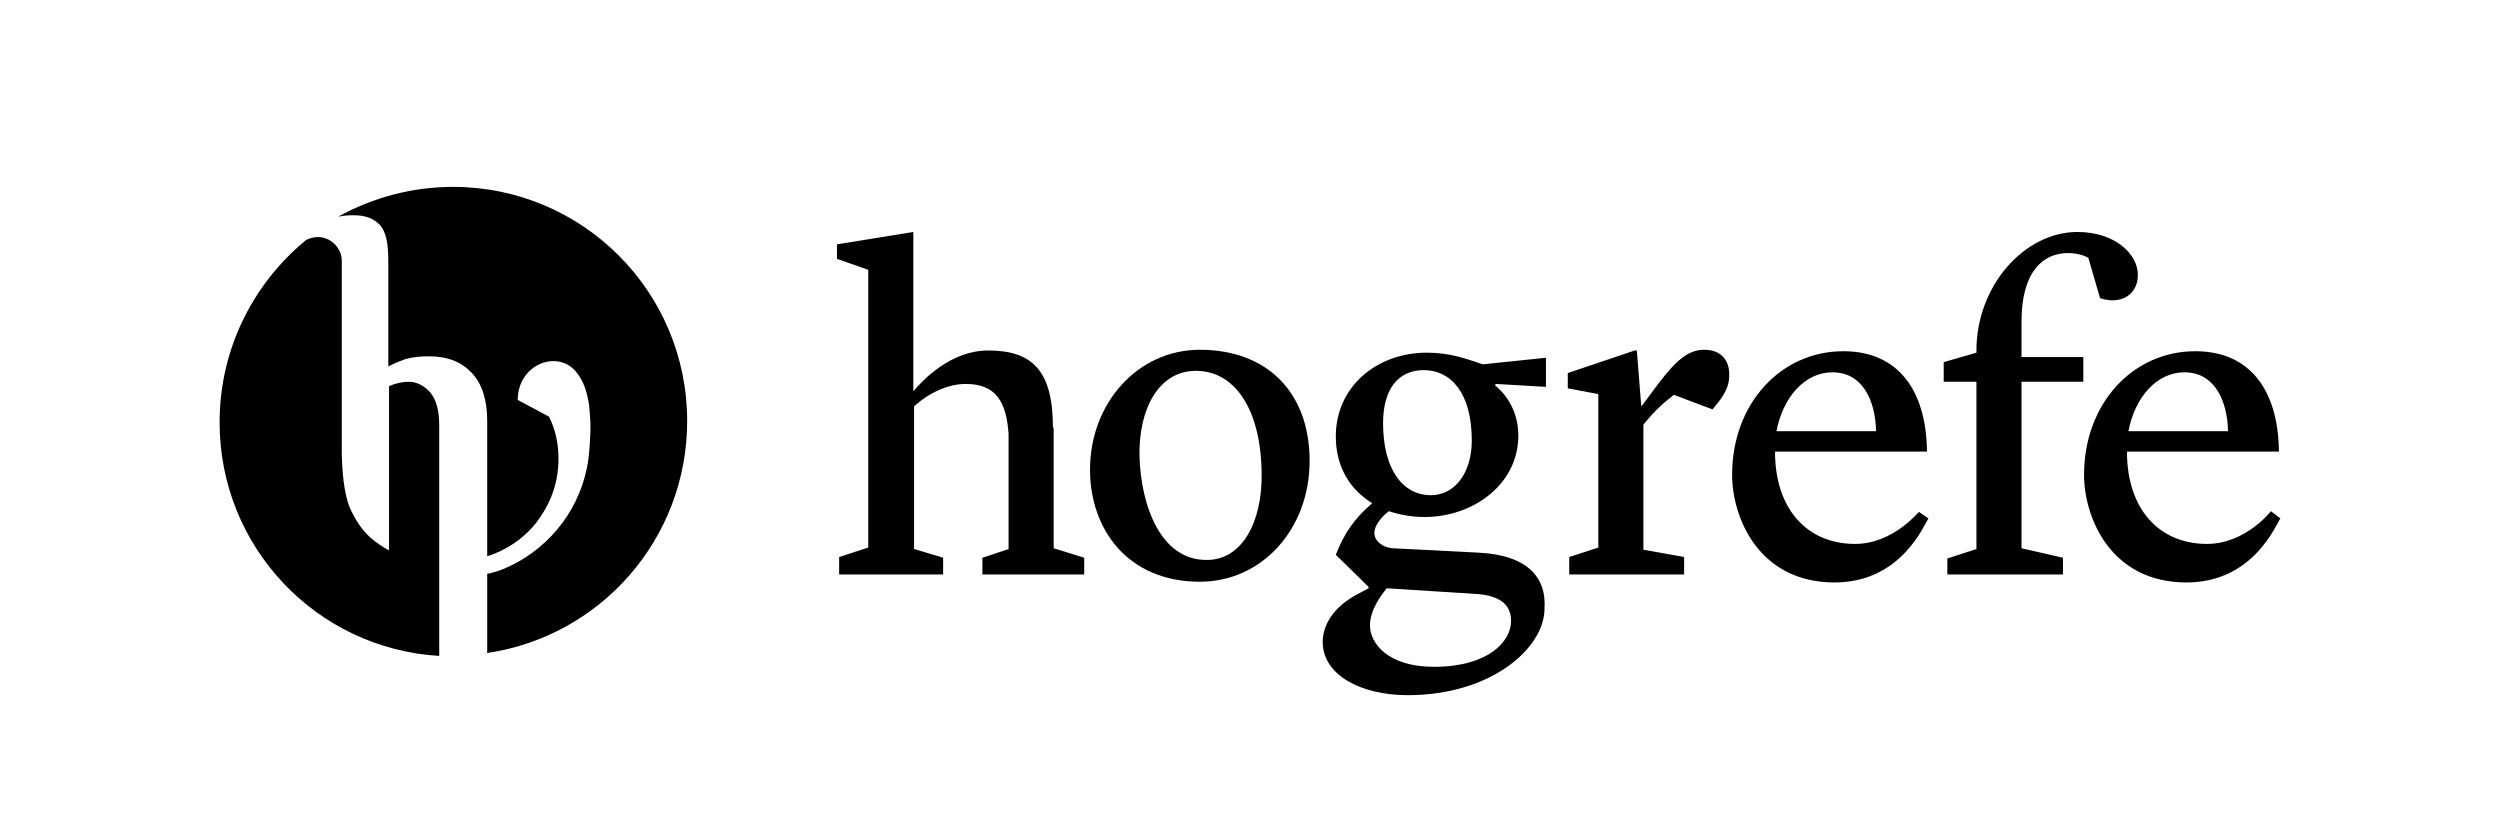
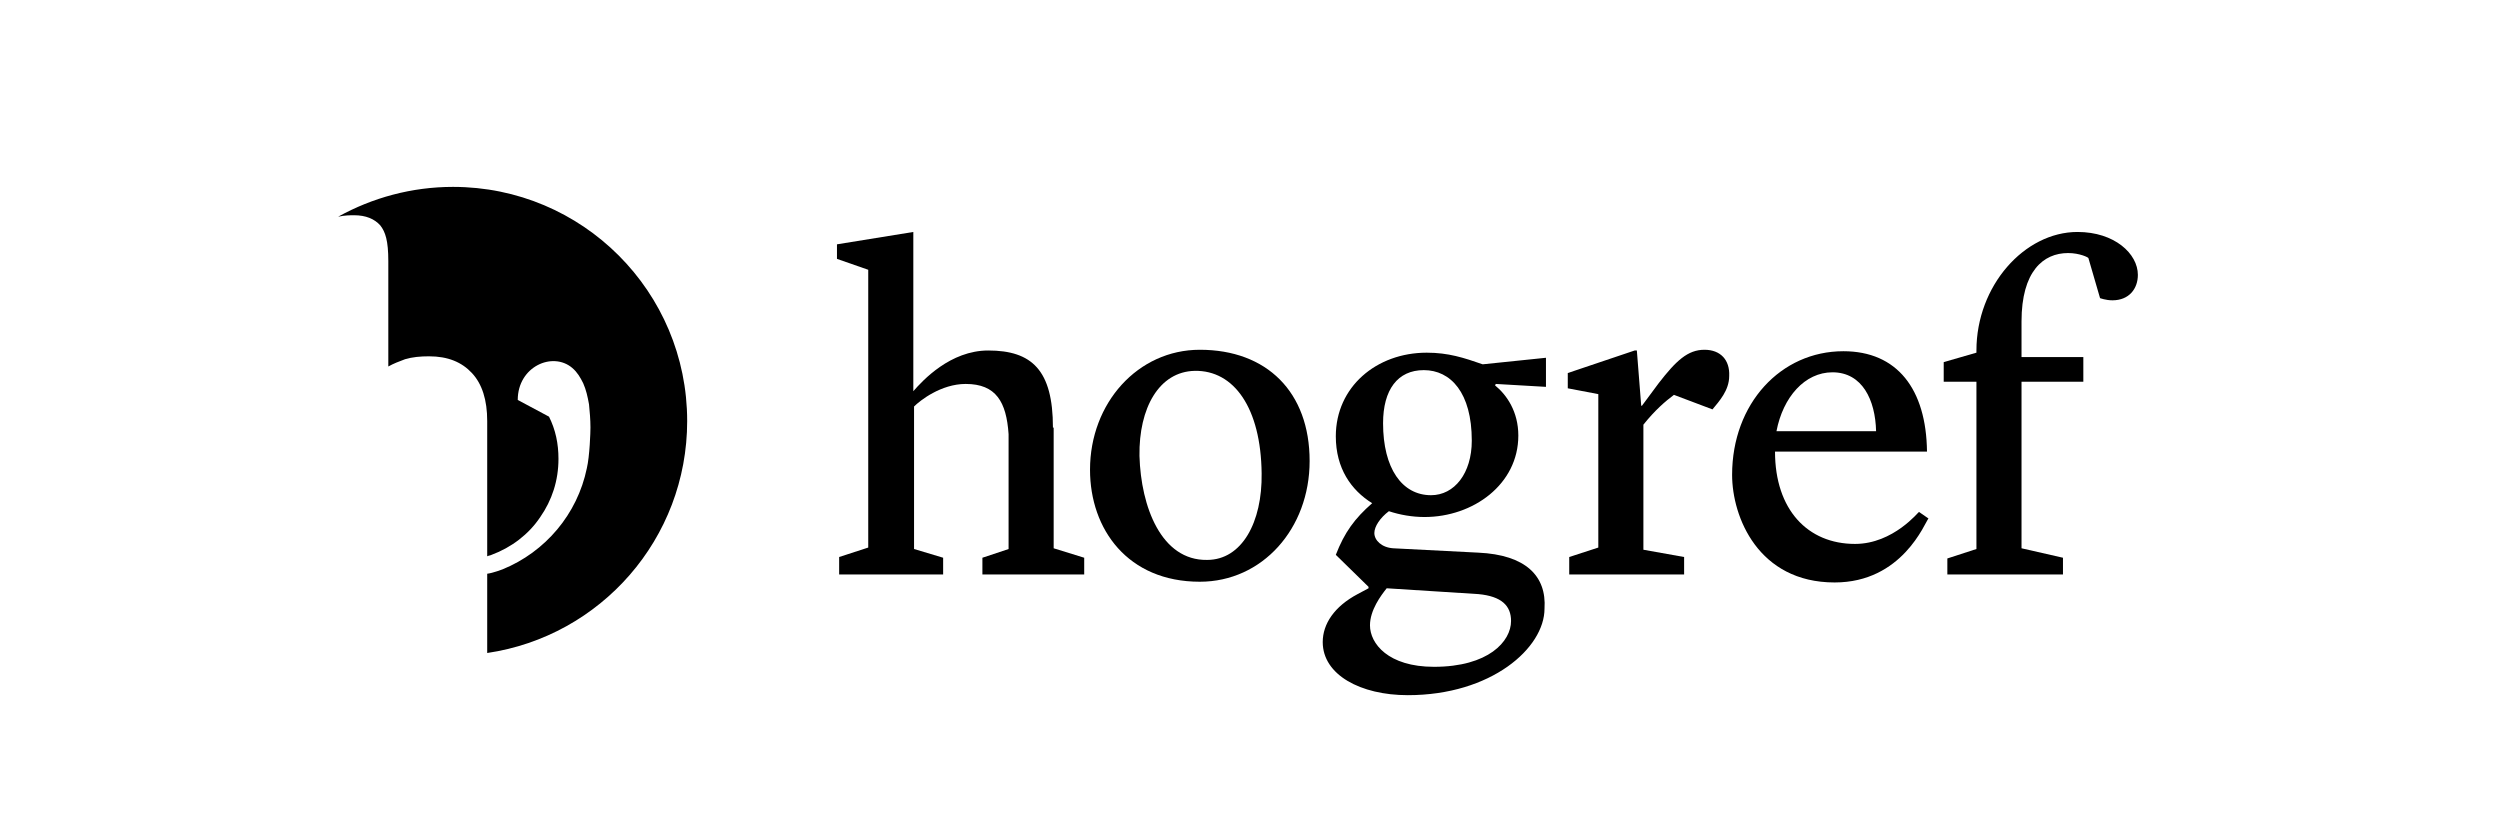
<svg xmlns="http://www.w3.org/2000/svg" version="1.1" x="0px" y="0px" width="343.8" height="111.9" viewBox="0 0 343.8 111.9" xml:space="preserve">
  <g id="logo">
-     <path d="M56.2,52.5c-0.8,0-1.8,0.2-2.7,0.6c0,0.8,0,22.6,0,22.6c-0.9-0.5-1.8-1.1-2.6-1.8c-1.2-1.1-2.1-2.5-2.8-4.1         c-0.8-1.9-1.1-5.2-1.1-8c0,0,0-26.2,0-26.2c-0.2-1.7-1.6-3-3.3-3c-0.6,0-1.2,0.2-1.6,0.4c0,0,0,0,0,0v0C34.8,39,30.2,48,30.2,58.1         c0,17.1,13.3,31.1,30.2,32.1l0-31.8c0-1.9-0.4-3.4-1.2-4.4C58.3,53,57.3,52.5,56.2,52.5z" />
    <path d="M80.7,64.4c-1.3,6.3-5.7,11.5-11.6,13.9c0,0-1.3,0.5-2.1,0.6v10.9c15.6-2.3,27.5-15.7,27.5-31.9         c0-17.8-14.4-32.2-32.2-32.2c-5.7,0-11.1,1.5-15.8,4.1c0.9-0.2,1.7-0.2,2.2-0.2c1.6,0,2.8,0.5,3.6,1.4c0.7,0.9,1.1,2.1,1.1,4.9         c0,0.9,0,13.3,0,14.5c0.7-0.4,1.5-0.7,2.3-1c1-0.3,2.1-0.4,3.3-0.4c2.6,0,4.5,0.8,5.9,2.3c1.4,1.5,2.1,3.7,2.1,6.6v18.6         c0.2-0.1,0.4-0.1,0.6-0.2c2.7-1,5.1-2.8,6.7-5.2c1.6-2.3,2.5-5,2.5-8c0-2.1-0.4-4-1.3-5.8l-4.3-2.3c0-4.6,4.8-6.7,7.5-4.4         c0.7,0.6,1.1,1.3,1.5,2.1c0.4,0.9,0.6,1.8,0.8,2.9c0.1,1,0.2,2.1,0.2,3.2C81.2,59.4,81.1,62.7,80.7,64.4z" />
    <path d="M144.8,58.8c0-7.9-2.9-10.6-8.9-10.6c-5.2,0-9,4.1-10.3,5.6V31.9l-10.5,1.7v2l4.3,1.5v38.2l-4,1.3V79h14.3v-2.3l-4-1.2         V55.9c0.8-0.8,3.7-3.1,7.1-3.1c4.2,0,5.6,2.5,5.9,6.9v15.8l-3.6,1.2V79h14v-2.3l-4.2-1.3V58.8z" />
    <path d="M165,48.1c-8.5,0-15.1,7.3-15.1,16.5c0,8.2,5.2,15.4,15.1,15.4c8.6,0,15.1-7.3,15.1-16.6C180.1,53.9,174.2,48.1,165,48.1z          M166,77c-6.3,0.1-9.1-7.3-9.3-14.3c-0.1-6.6,2.7-11.6,7.6-11.7c5.4-0.1,9.1,5.1,9.2,14.1C173.6,71.8,170.8,77,166,77z" />
    <path d="M203.3,76l-11.7-0.6c-1.6-0.1-2.6-1.1-2.6-2.1c0-0.9,0.8-2.1,2-3c1.5,0.5,3.2,0.8,4.9,0.8c6.7,0,12.9-4.5,12.9-11.2         c0-3.3-1.6-5.6-3.2-6.9l0.1-0.2l6.9,0.4v-4l-8.7,0.9c-2.6-0.9-4.7-1.6-7.7-1.6c-6.9,0-12.5,4.7-12.5,11.5c0,4.4,2.1,7.4,5,9.2         c-2.4,2.1-3.8,4-5,7.1l4.5,4.4v0.2l-1.5,0.8c-3.2,1.7-4.8,4.1-4.8,6.6c0,4.5,5.2,7.3,11.7,7.3c11.5,0,18.8-6.5,18.8-11.9         C212.7,79.2,209.8,76.3,203.3,76z M195.8,50.9c3.7,0,6.6,3.1,6.6,9.7c0,4.5-2.4,7.5-5.6,7.5c-4,0-6.6-3.7-6.6-9.9         C190.2,53.6,192.2,50.9,195.8,50.9z M197.2,91.7c-6.3,0-8.8-3.2-8.8-5.7c0-2.1,1.5-4.1,2.3-5.1l12.6,0.8c3.2,0.3,4.5,1.6,4.5,3.7         C207.8,88.2,204.7,91.7,197.2,91.7z" />
    <path d="M234.4,48.1c-2.3,0-3.9,1.5-6.3,4.6l-2.3,3.1h-0.1l-0.6-7.6h-0.3l-9.2,3.1v2.1l4.2,0.8v21.1l-4,1.3V79h15.8v-2.4l-5.6-1         V58.4c1.6-2,3-3.2,4.2-4.1l5.3,2c0.9-1.1,2.3-2.6,2.3-4.6C237.9,49.5,236.6,48.1,234.4,48.1z" />
    <path d="M255.1,74.8c-6.5,0-11-4.7-11-12.7H265c-0.1-8.6-4.1-13.8-11.5-13.8c-8.6,0-15.3,7.2-15.3,17c0,5.8,3.6,14.8,14.1,14.8         c9.3,0,12.4-8.2,12.9-8.8l-1.3-0.9C263.9,70.3,260.4,74.8,255.1,74.8z M252,51.2c4.1,0,5.9,3.8,6,8.1h-13.7         C245.2,54.6,248.2,51.2,252,51.2z" />
    <path d="M278,44.2c0-6.9,3-9.4,6.4-9.4c1.6,0,2.8,0.6,2.8,0.7l1.6,5.5c0,0,0.8,0.3,1.7,0.3c2.3,0,3.5-1.6,3.5-3.5         c0-2.9-3.2-5.9-8.3-5.9c-7.3,0-13.9,7.4-13.9,16.3v0.3l-4.5,1.3v2.7h4.5v23l-4,1.3V79h15.9v-2.3l-5.7-1.3V52.5h8.5v-3.4H278V44.2z" />
-     <path d="M312.3,70.3c0,0-3.5,4.5-8.8,4.5c-6.5,0-11-4.7-11-12.7h20.9c-0.1-8.6-4.1-13.8-11.5-13.8c-8.6,0-15.3,7.2-15.3,17         c0,5.8,3.6,14.8,14.1,14.8c9.3,0,12.4-8.2,12.9-8.8L312.3,70.3z M300.4,51.2c4.1,0,5.9,3.8,6,8.1h-13.7         C293.6,54.6,296.6,51.2,300.4,51.2z" />
  </g>
</svg>